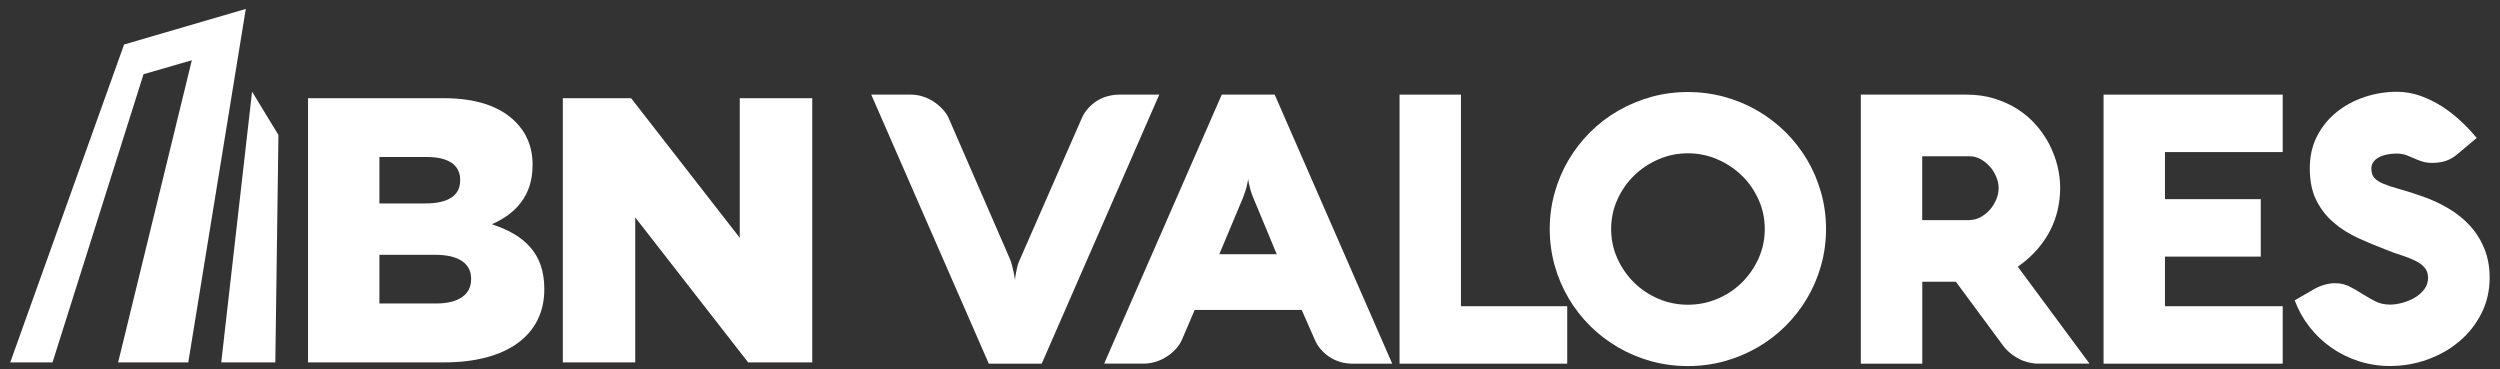
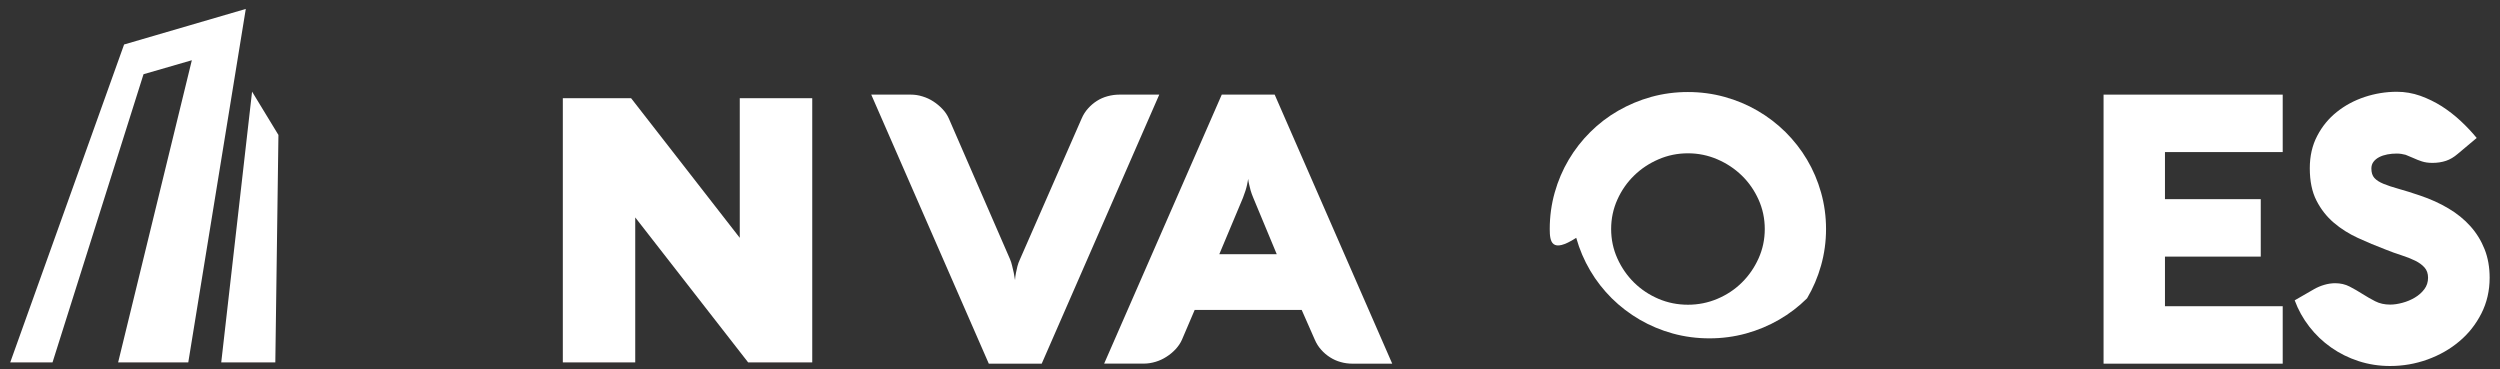
<svg xmlns="http://www.w3.org/2000/svg" version="1.1" id="Capa_1" x="0px" y="0px" viewBox="0 0 386 57" style="enable-background:new 0 0 386 57;" xml:space="preserve">
  <rect x="0" y="0" width="386" height="57" fill="#333333" stroke="none" />
  <style type="text/css">
	.st0{fill:#FFFFFF;}
</style>
-   <path class="st0" d="M47.56,15.16h20.92c5.13,0,8.74,1.28,11.13,3.67c1.63,1.63,2.62,3.79,2.62,6.58v0.12  c0,4.72-2.68,7.52-6.29,9.09c4.95,1.63,8.1,4.43,8.1,9.96v0.12c0,6.99-5.71,11.25-15.44,11.25H47.56V15.16z M65.69,31.41  c3.44,0,5.36-1.17,5.36-3.55v-0.12c0-2.21-1.75-3.5-5.13-3.5h-7.34v7.17H65.69z M67.32,46.86c3.44,0,5.42-1.34,5.42-3.73v-0.12  c0-2.21-1.75-3.67-5.54-3.67h-8.62v7.52H67.32z" />
  <polygon class="st0" points="86.9,15.16 97.44,15.16 114.22,36.72 114.22,15.16 125.41,15.16 125.41,55.95 115.51,55.95   98.08,33.57 98.08,55.95 86.9,55.95 " />
  <polygon class="st0" points="1.58,55.95 19.16,6.87 37.95,1.38 29.07,55.95 18.24,55.95 29.62,9.3 22.16,11.46 8.11,55.95 " />
  <polygon class="st0" points="38.92,14.15 34.16,55.95 42.51,55.95 42.99,20.84 " />
  <path class="st0" d="M167.01,18.29c0.25-0.58,0.58-1.1,0.99-1.55c0.4-0.45,0.86-0.84,1.36-1.16c0.5-0.32,1.05-0.56,1.64-0.72  c0.59-0.16,1.2-0.25,1.84-0.25h6.15l-18.15,41.54h-8.17l-18.15-41.54h6.12c0.6,0,1.2,0.09,1.8,0.28c0.6,0.18,1.16,0.44,1.68,0.78  c0.52,0.34,0.99,0.73,1.41,1.18c0.42,0.44,0.74,0.93,0.97,1.45L155.94,40c0.13,0.31,0.25,0.65,0.33,1.03  c0.09,0.38,0.17,0.73,0.25,1.06c0.08,0.39,0.14,0.77,0.2,1.16c0.02-0.37,0.07-0.73,0.14-1.1c0.06-0.33,0.14-0.68,0.23-1.04  c0.1-0.37,0.22-0.71,0.38-1.04L167.01,18.29z" />
  <path class="st0" d="M188.64,14.61h8.17l18.15,41.54h-6.12c-0.64,0-1.25-0.08-1.84-0.25c-0.59-0.16-1.14-0.41-1.64-0.73  c-0.5-0.32-0.96-0.7-1.36-1.16c-0.41-0.45-0.74-0.97-0.99-1.55l-2.03-4.61h-16.52l-1.97,4.61c-0.23,0.52-0.56,1-0.97,1.45  c-0.42,0.44-0.88,0.84-1.41,1.17c-0.52,0.34-1.08,0.6-1.68,0.78c-0.6,0.18-1.2,0.28-1.8,0.28h-6.15L188.64,14.61z M188.26,39.25  h8.87l-3.62-8.7c-0.17-0.41-0.31-0.78-0.41-1.13c-0.1-0.35-0.17-0.66-0.23-0.93c-0.08-0.31-0.13-0.6-0.15-0.87  c-0.04,0.27-0.1,0.57-0.17,0.9c-0.06,0.27-0.14,0.58-0.25,0.93c-0.11,0.35-0.24,0.71-0.39,1.1L188.26,39.25z" />
-   <polygon class="st0" points="216.09,56.15 216.09,14.61 225.57,14.61 225.57,47.28 241.98,47.28 241.98,56.15 " />
-   <path class="st0" d="M239.28,35.36c0-1.95,0.26-3.83,0.77-5.64c0.51-1.81,1.23-3.49,2.16-5.06c0.93-1.57,2.04-2.99,3.33-4.27  c1.3-1.29,2.73-2.39,4.32-3.3s3.29-1.63,5.1-2.13c1.82-0.5,3.7-0.75,5.65-0.75s3.84,0.25,5.65,0.75c1.82,0.5,3.52,1.21,5.1,2.13  c1.58,0.92,3.02,2.02,4.32,3.3c1.29,1.29,2.41,2.71,3.33,4.27c0.93,1.57,1.65,3.25,2.16,5.06c0.51,1.81,0.77,3.69,0.77,5.64  c0,1.95-0.26,3.83-0.77,5.64c-0.51,1.81-1.23,3.49-2.16,5.06c-0.93,1.57-2.04,2.99-3.33,4.28c-1.3,1.29-2.74,2.39-4.32,3.3  c-1.59,0.92-3.29,1.63-5.1,2.13c-1.82,0.5-3.7,0.75-5.65,0.75c-1.97,0-3.86-0.25-5.67-0.75c-1.81-0.5-3.5-1.21-5.09-2.13  c-1.58-0.92-3.02-2.02-4.32-3.3c-1.29-1.29-2.41-2.71-3.33-4.28c-0.93-1.57-1.65-3.25-2.16-5.06  C239.54,39.19,239.28,37.31,239.28,35.36 M248.76,35.36c0,1.6,0.32,3.12,0.96,4.54c0.64,1.42,1.5,2.66,2.58,3.73  c1.08,1.06,2.34,1.9,3.77,2.51c1.43,0.61,2.95,0.91,4.55,0.91c1.58,0,3.1-0.3,4.54-0.91c1.44-0.61,2.7-1.44,3.78-2.51  c1.08-1.06,1.94-2.31,2.58-3.73c0.64-1.42,0.96-2.93,0.96-4.54c0-1.6-0.32-3.12-0.96-4.54c-0.64-1.42-1.5-2.66-2.58-3.71  c-1.08-1.05-2.34-1.89-3.78-2.51c-1.44-0.62-2.95-0.93-4.54-0.93c-1.61,0-3.12,0.31-4.55,0.93c-1.43,0.62-2.69,1.45-3.77,2.51  c-1.08,1.05-1.94,2.29-2.58,3.71C249.08,32.25,248.76,33.76,248.76,35.36" />
-   <path class="st0" d="M296.79,56.15h-9.48V14.61h16.29c1.57,0,3.01,0.2,4.33,0.61c1.32,0.41,2.52,0.95,3.59,1.64  c1.07,0.69,2.02,1.5,2.84,2.43c0.82,0.94,1.51,1.94,2.06,3.01c0.55,1.07,0.97,2.18,1.25,3.32c0.28,1.14,0.42,2.27,0.42,3.39  c0,1.1-0.12,2.2-0.36,3.29c-0.24,1.09-0.62,2.16-1.14,3.2c-0.52,1.04-1.2,2.04-2.03,3c-0.83,0.96-1.84,1.85-3.01,2.68l11.07,14.96  h-7.91h-0.17c-0.17,0-0.47-0.03-0.88-0.09c-0.42-0.06-0.88-0.19-1.41-0.4c-0.52-0.21-1.07-0.53-1.65-0.96  c-0.58-0.43-1.13-1.01-1.65-1.77l-6.96-9.42h-5.19V56.15z M304.1,33.97c0.58,0,1.14-0.14,1.68-0.43c0.54-0.29,1.02-0.67,1.43-1.13  c0.42-0.46,0.75-0.99,1-1.58c0.25-0.59,0.38-1.18,0.38-1.78s-0.13-1.19-0.38-1.78c-0.25-0.59-0.58-1.12-1-1.58  c-0.42-0.46-0.89-0.84-1.43-1.13c-0.54-0.29-1.1-0.43-1.68-0.43h-7.31v9.86H304.1z" />
+   <path class="st0" d="M239.28,35.36c0-1.95,0.26-3.83,0.77-5.64c0.51-1.81,1.23-3.49,2.16-5.06c0.93-1.57,2.04-2.99,3.33-4.27  c1.3-1.29,2.73-2.39,4.32-3.3s3.29-1.63,5.1-2.13c1.82-0.5,3.7-0.75,5.65-0.75s3.84,0.25,5.65,0.75c1.82,0.5,3.52,1.21,5.1,2.13  c1.58,0.92,3.02,2.02,4.32,3.3c1.29,1.29,2.41,2.71,3.33,4.27c0.93,1.57,1.65,3.25,2.16,5.06c0.51,1.81,0.77,3.69,0.77,5.64  c0,1.95-0.26,3.83-0.77,5.64c-0.51,1.81-1.23,3.49-2.16,5.06c-1.3,1.29-2.74,2.39-4.32,3.3  c-1.59,0.92-3.29,1.63-5.1,2.13c-1.82,0.5-3.7,0.75-5.65,0.75c-1.97,0-3.86-0.25-5.67-0.75c-1.81-0.5-3.5-1.21-5.09-2.13  c-1.58-0.92-3.02-2.02-4.32-3.3c-1.29-1.29-2.41-2.71-3.33-4.28c-0.93-1.57-1.65-3.25-2.16-5.06  C239.54,39.19,239.28,37.31,239.28,35.36 M248.76,35.36c0,1.6,0.32,3.12,0.96,4.54c0.64,1.42,1.5,2.66,2.58,3.73  c1.08,1.06,2.34,1.9,3.77,2.51c1.43,0.61,2.95,0.91,4.55,0.91c1.58,0,3.1-0.3,4.54-0.91c1.44-0.61,2.7-1.44,3.78-2.51  c1.08-1.06,1.94-2.31,2.58-3.73c0.64-1.42,0.96-2.93,0.96-4.54c0-1.6-0.32-3.12-0.96-4.54c-0.64-1.42-1.5-2.66-2.58-3.71  c-1.08-1.05-2.34-1.89-3.78-2.51c-1.44-0.62-2.95-0.93-4.54-0.93c-1.61,0-3.12,0.31-4.55,0.93c-1.43,0.62-2.69,1.45-3.77,2.51  c-1.08,1.05-1.94,2.29-2.58,3.71C249.08,32.25,248.76,33.76,248.76,35.36" />
  <polygon class="st0" points="352.45,56.15 324.79,56.15 324.79,14.61 352.45,14.61 352.45,23.48 334.27,23.48 334.27,30.75   349.06,30.75 349.06,39.62 334.27,39.62 334.27,47.28 352.45,47.28 " />
  <path class="st0" d="M370.07,23.71c-0.5,0-0.99,0.04-1.46,0.13c-0.47,0.09-0.89,0.23-1.26,0.42c-0.37,0.19-0.66,0.43-0.88,0.72  c-0.22,0.29-0.33,0.64-0.33,1.04c0,0.62,0.15,1.1,0.46,1.45c0.31,0.35,0.78,0.65,1.41,0.91c0.63,0.26,1.41,0.52,2.35,0.78  c0.94,0.26,2.03,0.6,3.29,1.03c1.6,0.54,3.07,1.2,4.39,1.99c1.32,0.78,2.45,1.7,3.39,2.75c0.94,1.05,1.67,2.24,2.19,3.55  c0.52,1.31,0.78,2.78,0.78,4.41c0,2.01-0.43,3.85-1.28,5.52c-0.85,1.67-1.98,3.11-3.41,4.3c-1.42,1.2-3.06,2.13-4.91,2.8  c-1.86,0.67-3.78,1-5.77,1c-1.7,0-3.32-0.25-4.86-0.75c-1.54-0.5-2.95-1.2-4.23-2.1c-1.29-0.9-2.41-1.97-3.38-3.22  c-0.97-1.25-1.72-2.6-2.26-4.07l3.02-1.74c0.48-0.27,1-0.49,1.55-0.65c0.55-0.16,1.11-0.25,1.67-0.25c0.83,0,1.58,0.17,2.25,0.52  s1.32,0.72,1.96,1.13s1.3,0.78,1.97,1.13c0.68,0.35,1.45,0.52,2.32,0.52c0.58,0,1.21-0.09,1.9-0.28c0.68-0.18,1.32-0.45,1.91-0.8  c0.59-0.35,1.08-0.78,1.46-1.29c0.39-0.51,0.58-1.11,0.58-1.78c0-0.64-0.18-1.16-0.54-1.57c-0.36-0.41-0.84-0.76-1.45-1.06  s-1.31-0.58-2.1-0.83c-0.79-0.25-1.62-0.55-2.49-0.9c-1.43-0.54-2.84-1.13-4.23-1.77c-1.39-0.64-2.64-1.42-3.74-2.36  c-1.1-0.94-2-2.08-2.68-3.42c-0.69-1.34-1.03-3.01-1.03-5c0-1.87,0.38-3.54,1.15-5c0.76-1.46,1.77-2.69,3.03-3.69  c1.26-1.01,2.69-1.77,4.3-2.31c1.61-0.53,3.27-0.8,4.97-0.8c1.24,0,2.44,0.21,3.61,0.62c1.17,0.42,2.27,0.96,3.32,1.62  c1.04,0.67,2.02,1.43,2.93,2.28c0.91,0.85,1.73,1.72,2.46,2.61l-2.93,2.46c-0.58,0.5-1.18,0.86-1.81,1.07  c-0.63,0.21-1.33,0.32-2.1,0.32c-0.62,0-1.16-0.08-1.62-0.23c-0.46-0.15-0.9-0.32-1.3-0.51c-0.4-0.18-0.81-0.35-1.22-0.51  C371,23.79,370.56,23.71,370.07,23.71" />
</svg>